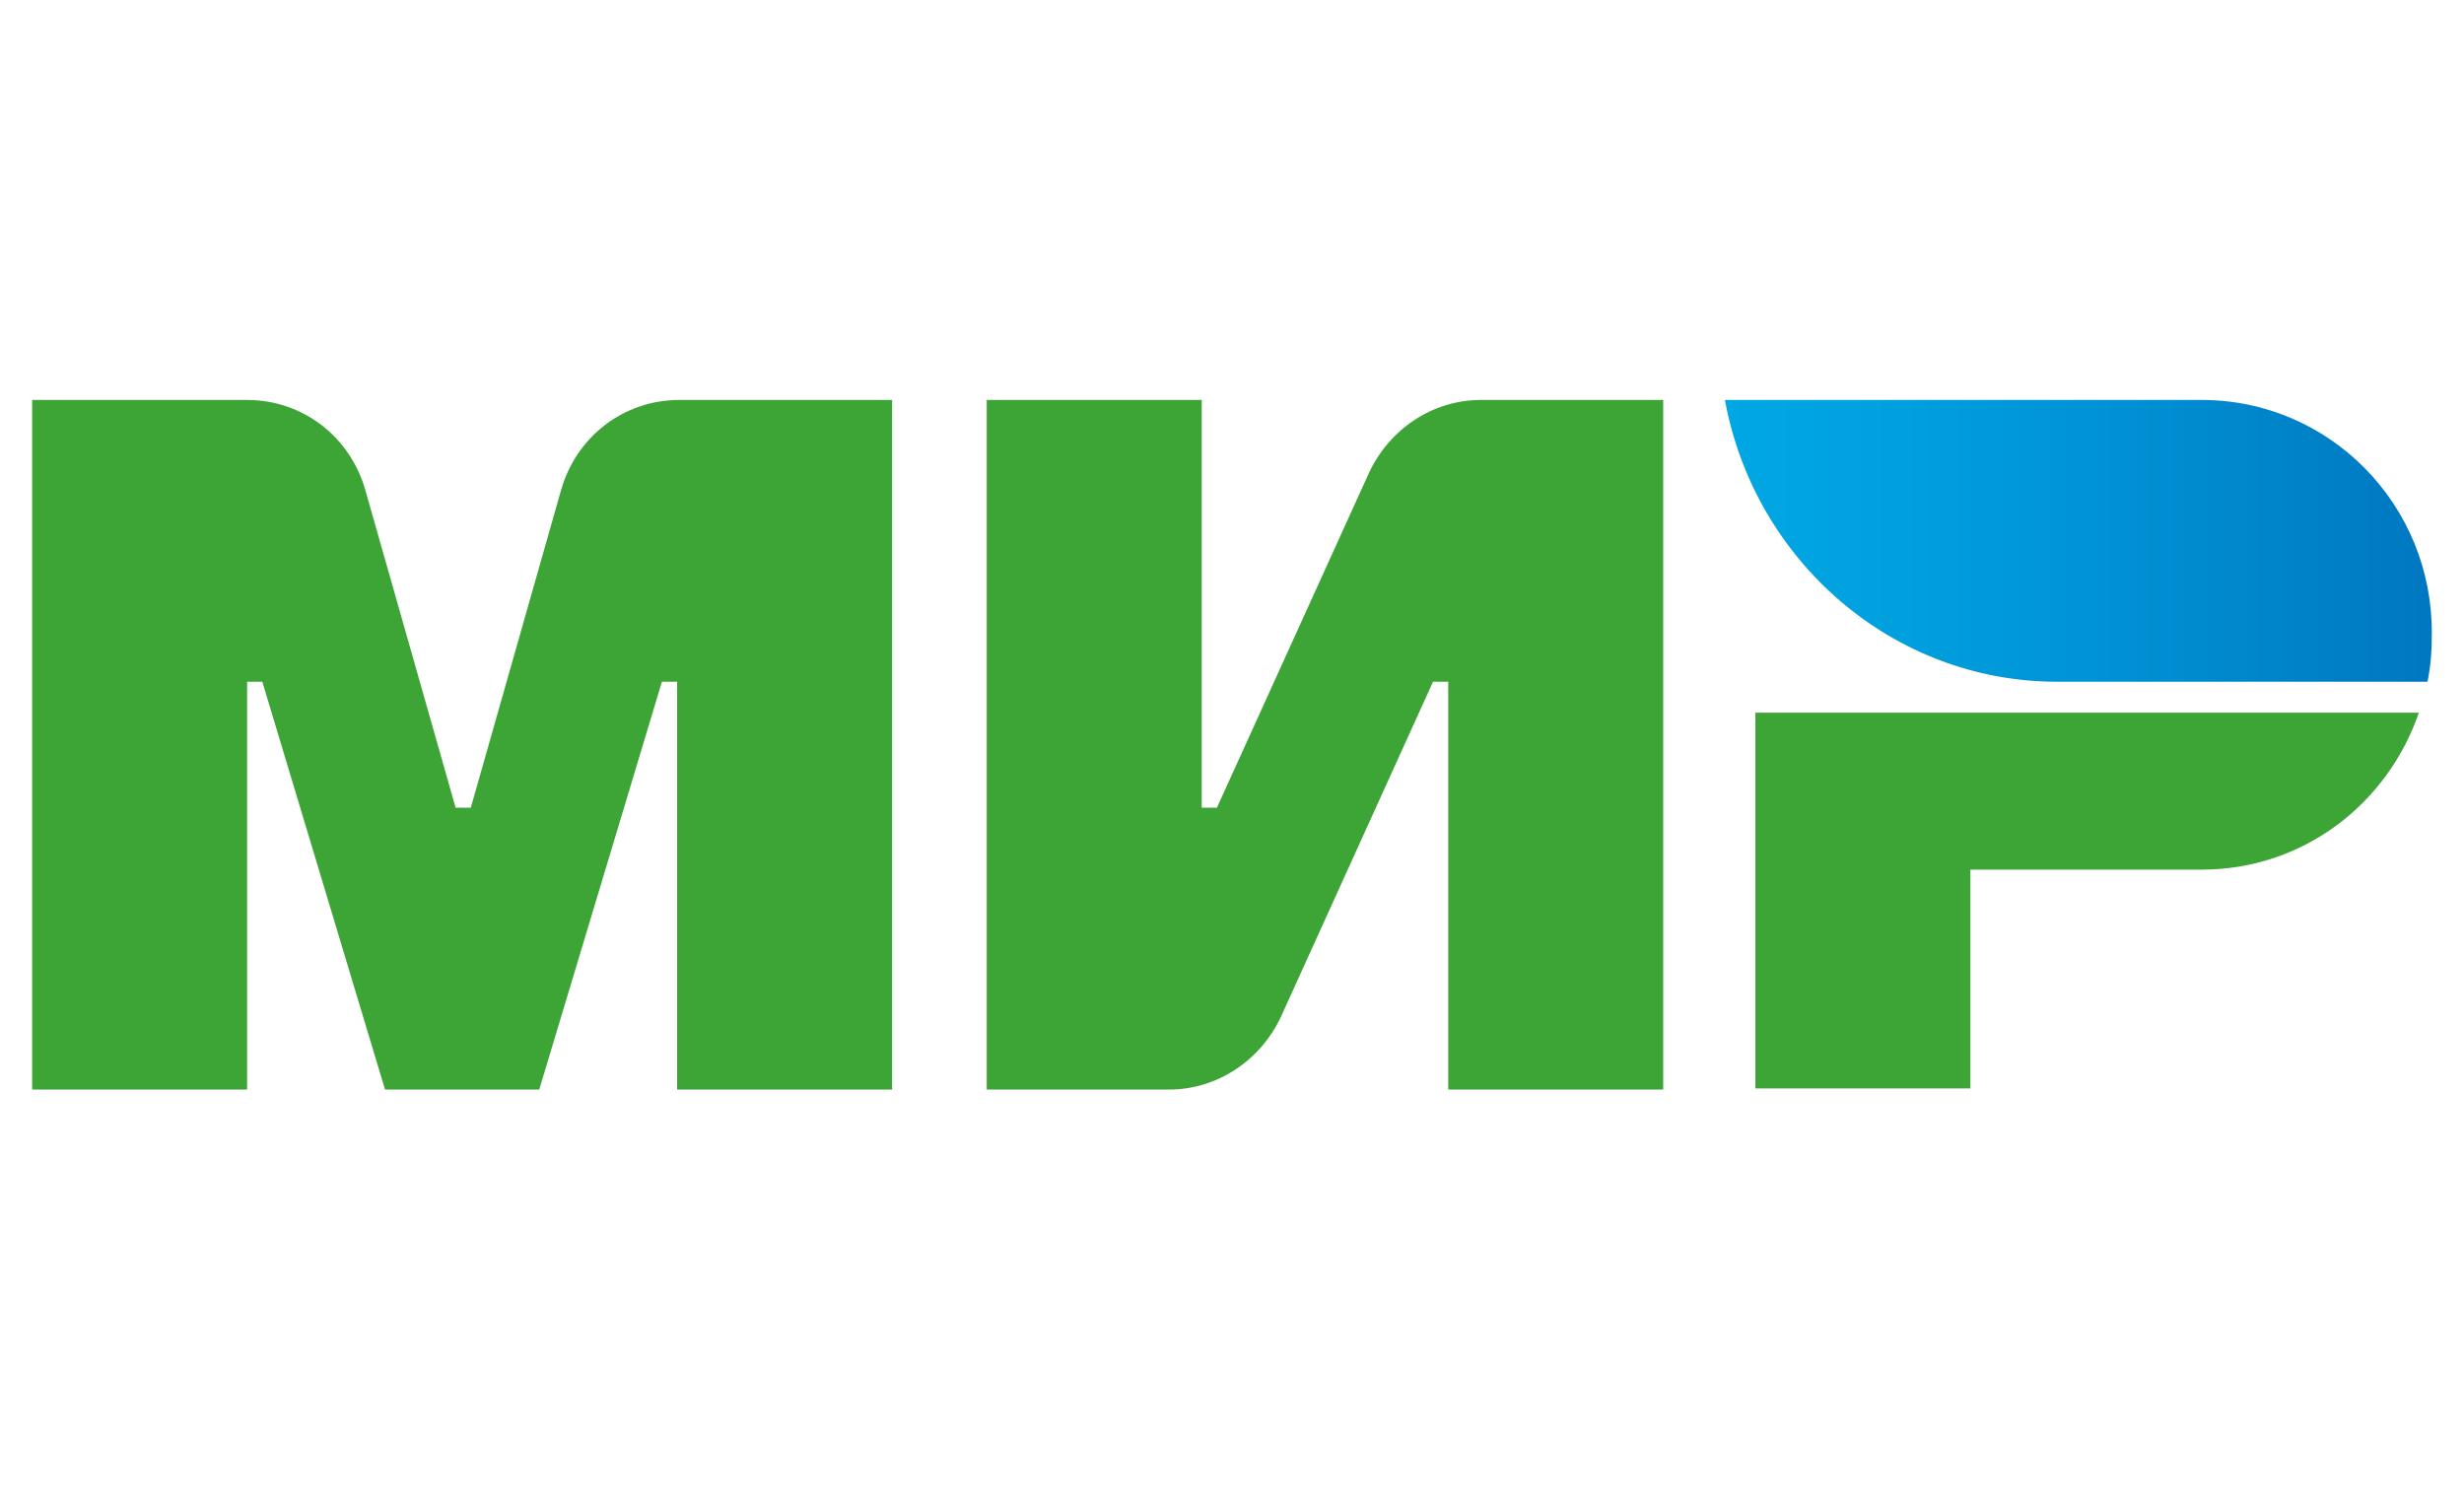
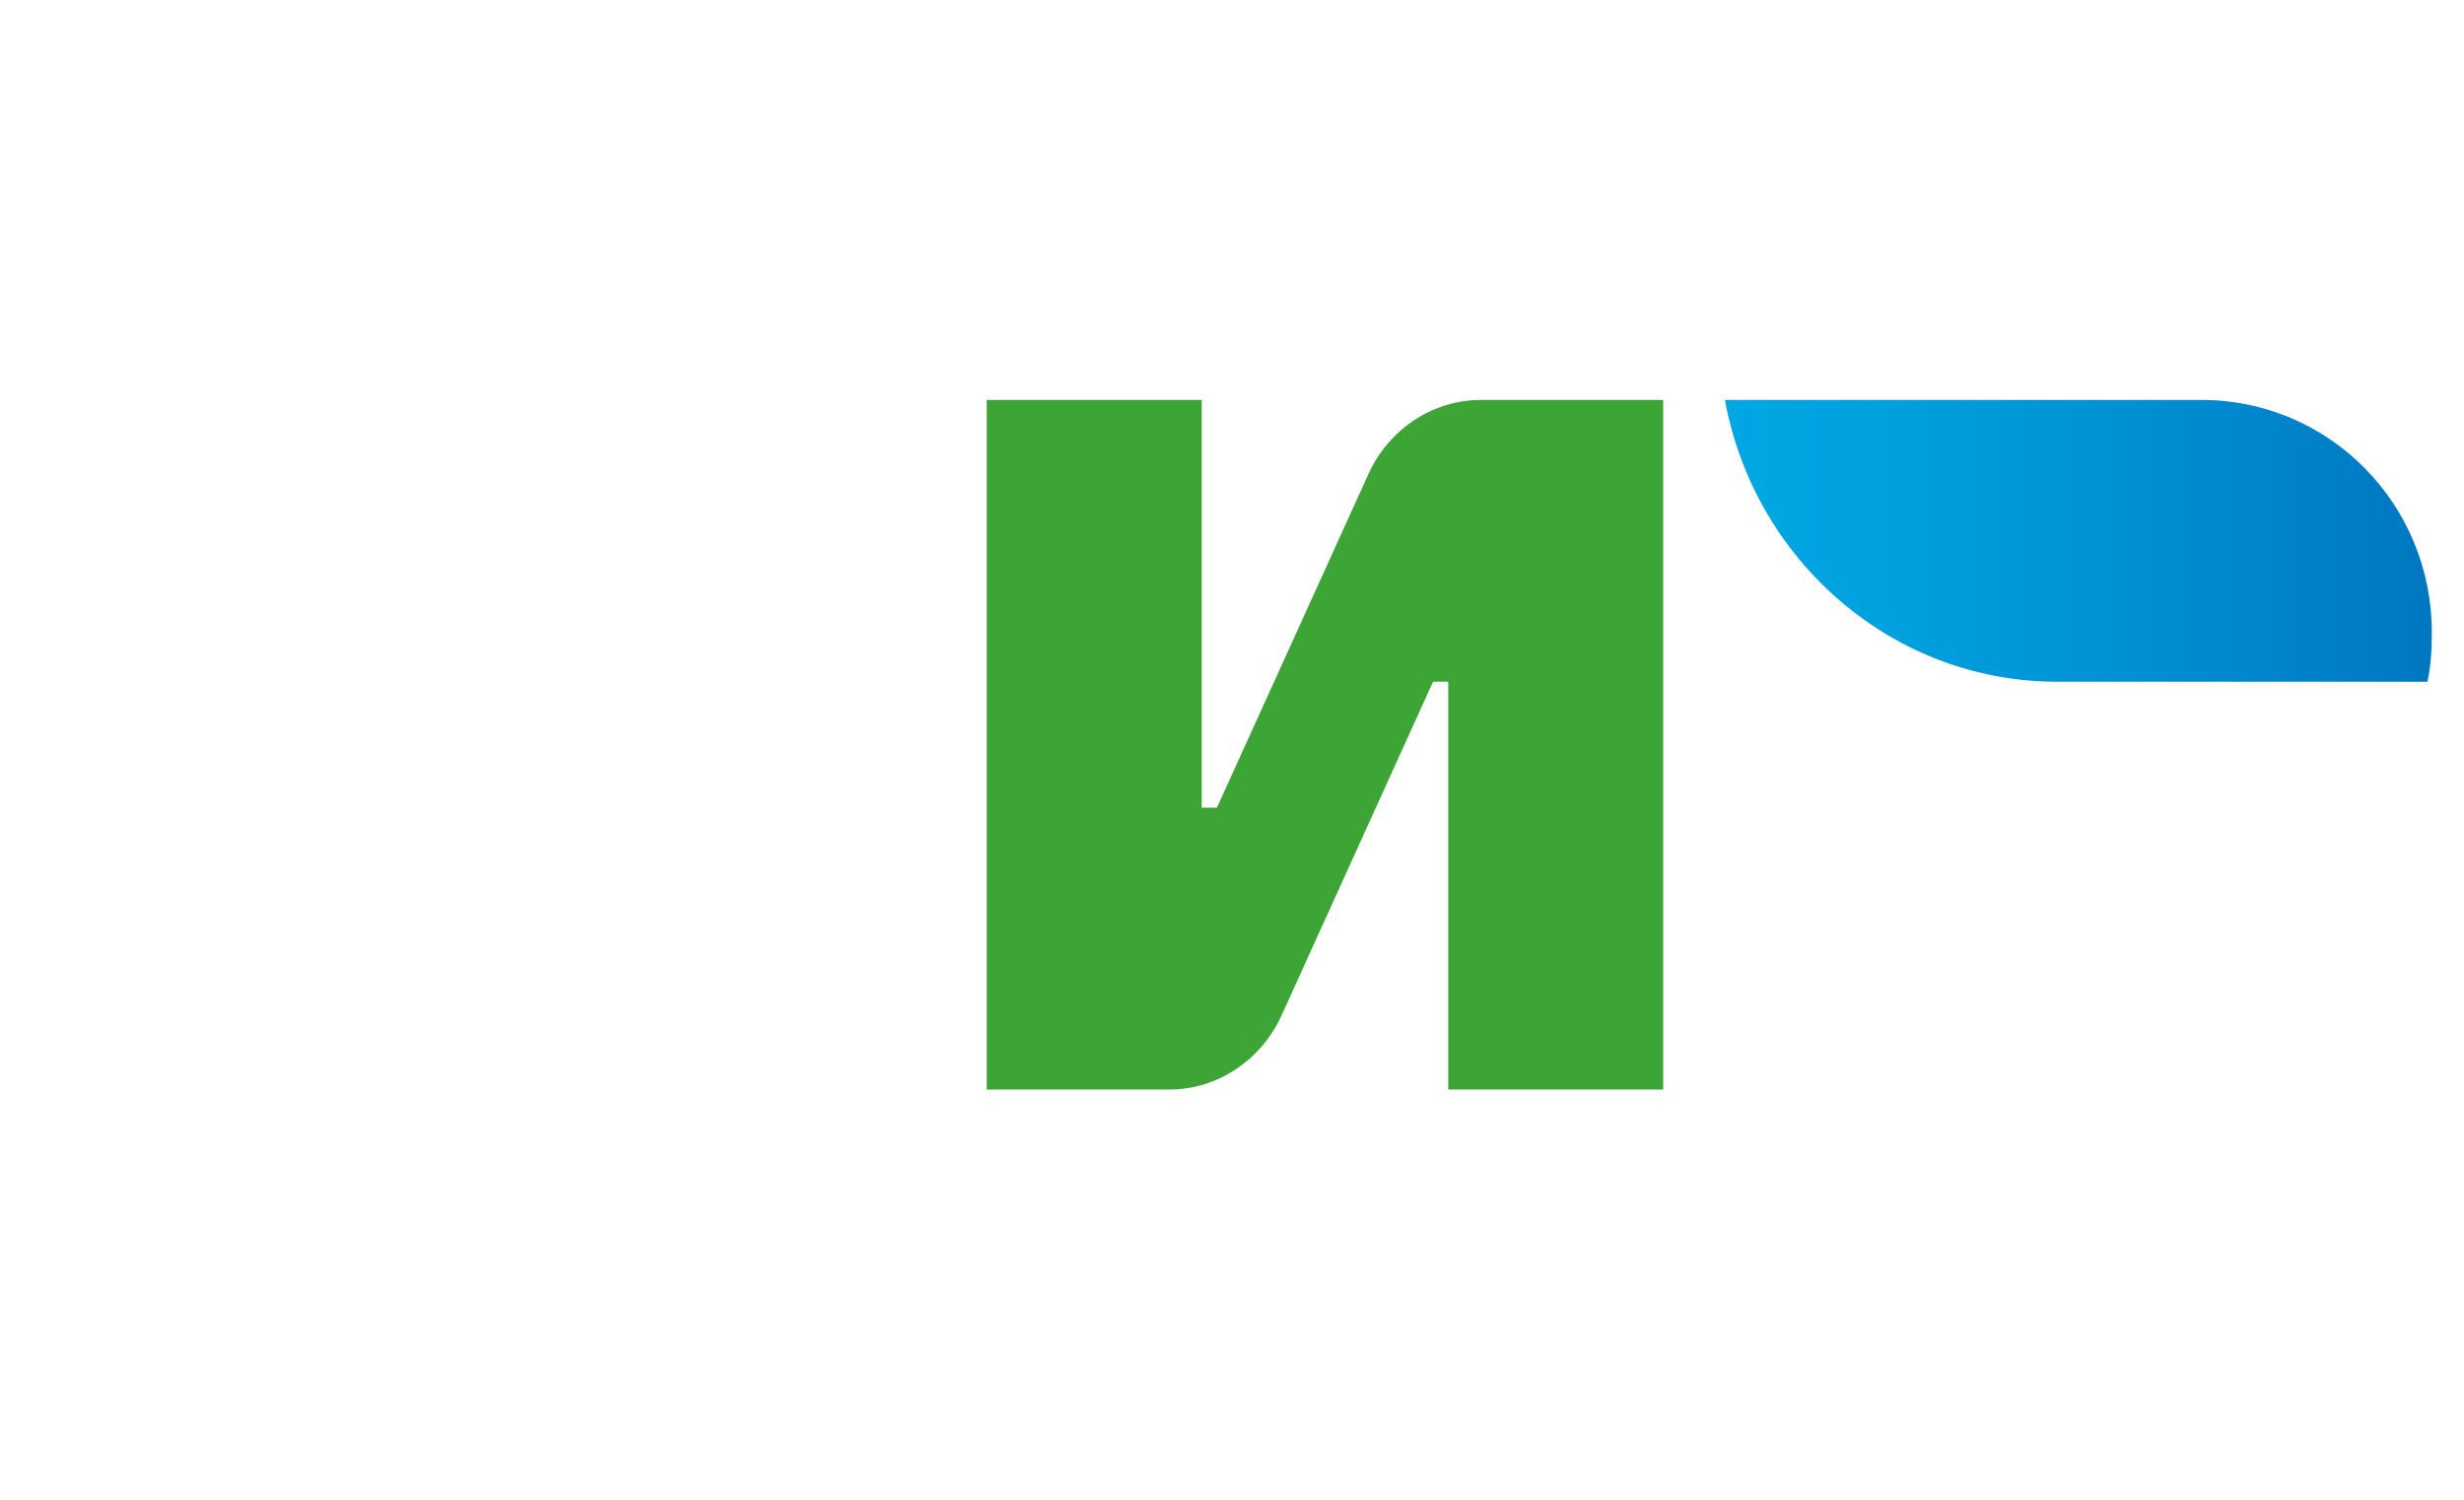
<svg xmlns="http://www.w3.org/2000/svg" width="46" height="28" viewBox="0 0 46 28" fill="none">
  <path d="M25.557 8.829L22.718 15.08H22.435V7.467H18.421V20.342H21.827C22.718 20.342 23.529 19.805 23.915 18.98L26.753 12.728H27.037V20.342H31.05V7.467H27.645C26.753 7.467 25.942 8.003 25.557 8.829Z" fill="#3DA536" />
-   <path d="M10.472 9.159L8.789 15.08H8.506L6.823 9.159C6.539 8.148 5.647 7.467 4.613 7.467H0.6V20.342H4.613V12.728H4.897L7.188 20.342H10.067L12.357 12.728H12.641V20.342H16.655V7.467H12.682C11.648 7.467 10.756 8.148 10.472 9.159Z" fill="#3DA536" />
-   <path d="M32.771 13.306V20.321H36.785V16.236H41.103C42.988 16.236 44.569 15.018 45.157 13.306H32.771Z" fill="#3DA536" />
  <path d="M41.102 7.467H32.202C32.749 10.459 35.324 12.728 38.405 12.728H45.318C45.379 12.439 45.399 12.15 45.399 11.841C45.419 9.427 43.494 7.467 41.102 7.467Z" fill="url(#paint0_linear)" />
  <defs>
    <linearGradient id="paint0_linear" x1="32.203" y1="10.099" x2="45.42" y2="10.099" gradientUnits="userSpaceOnUse">
      <stop stop-color="#00A7E3" />
      <stop offset="0.211" stop-color="#00A1DF" />
      <stop offset="0.555" stop-color="#0091D4" />
      <stop offset="0.987" stop-color="#0078C1" />
      <stop offset="1" stop-color="#0077C1" />
    </linearGradient>
  </defs>
</svg>